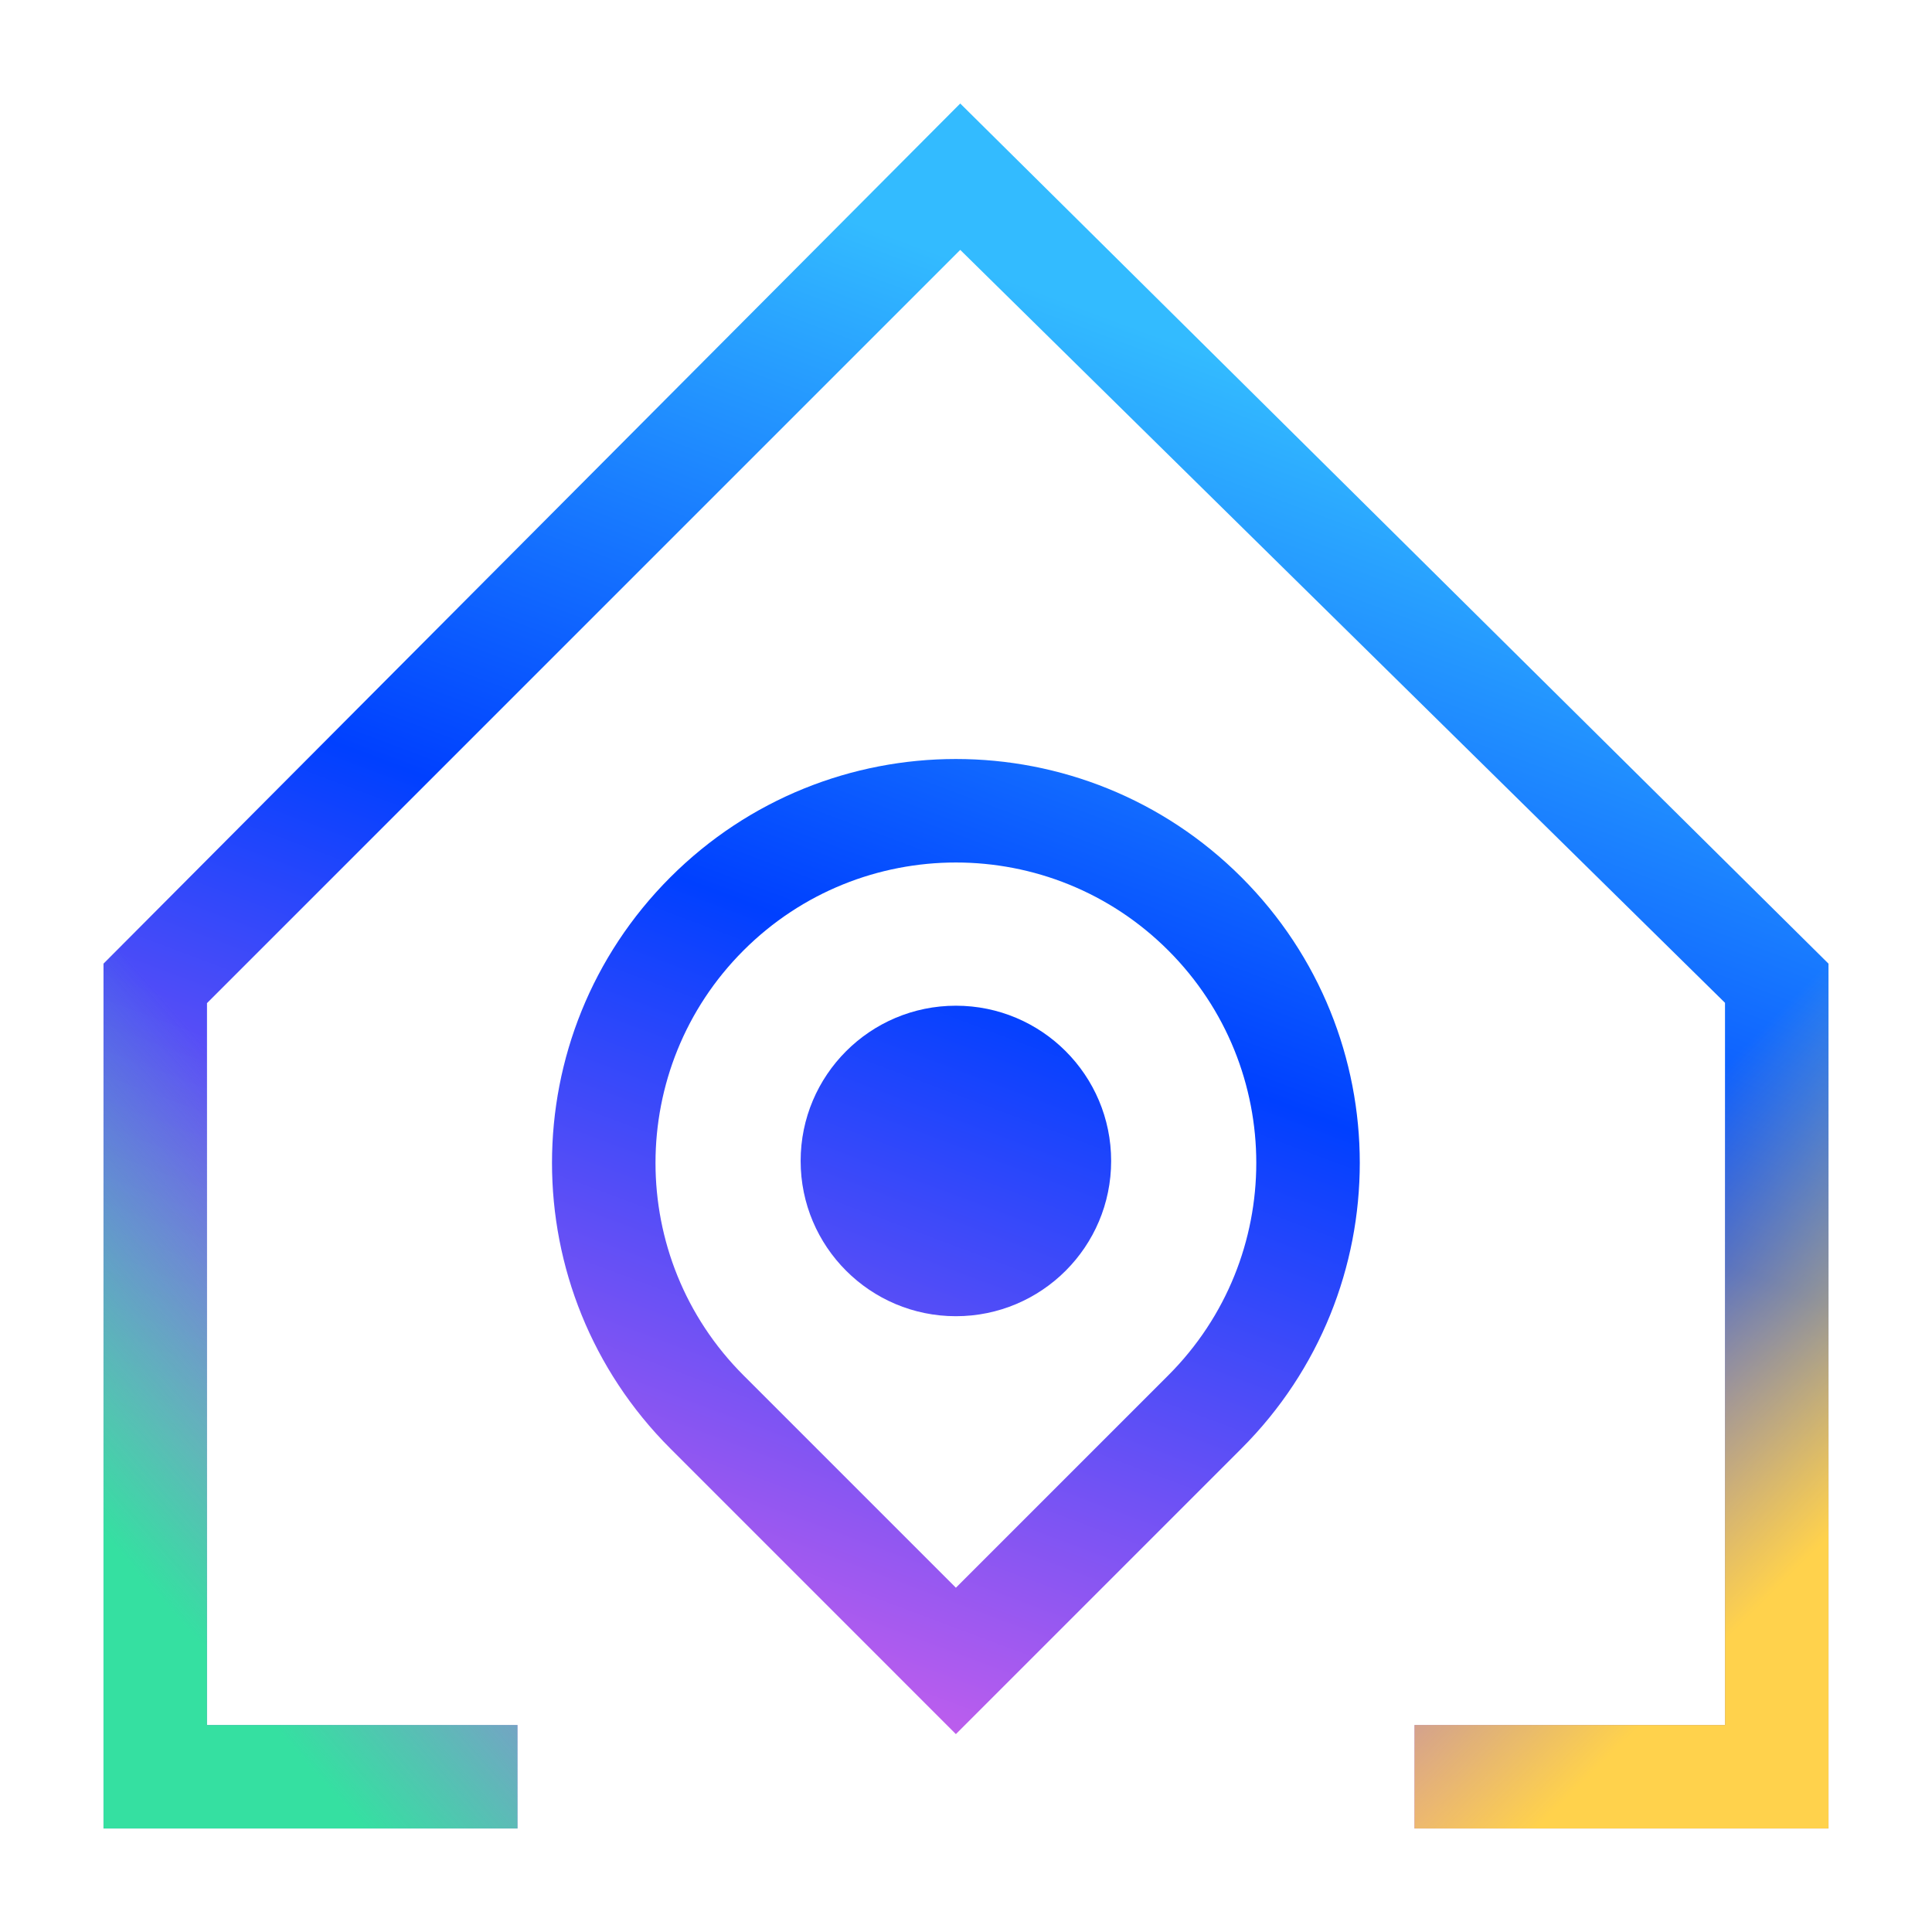
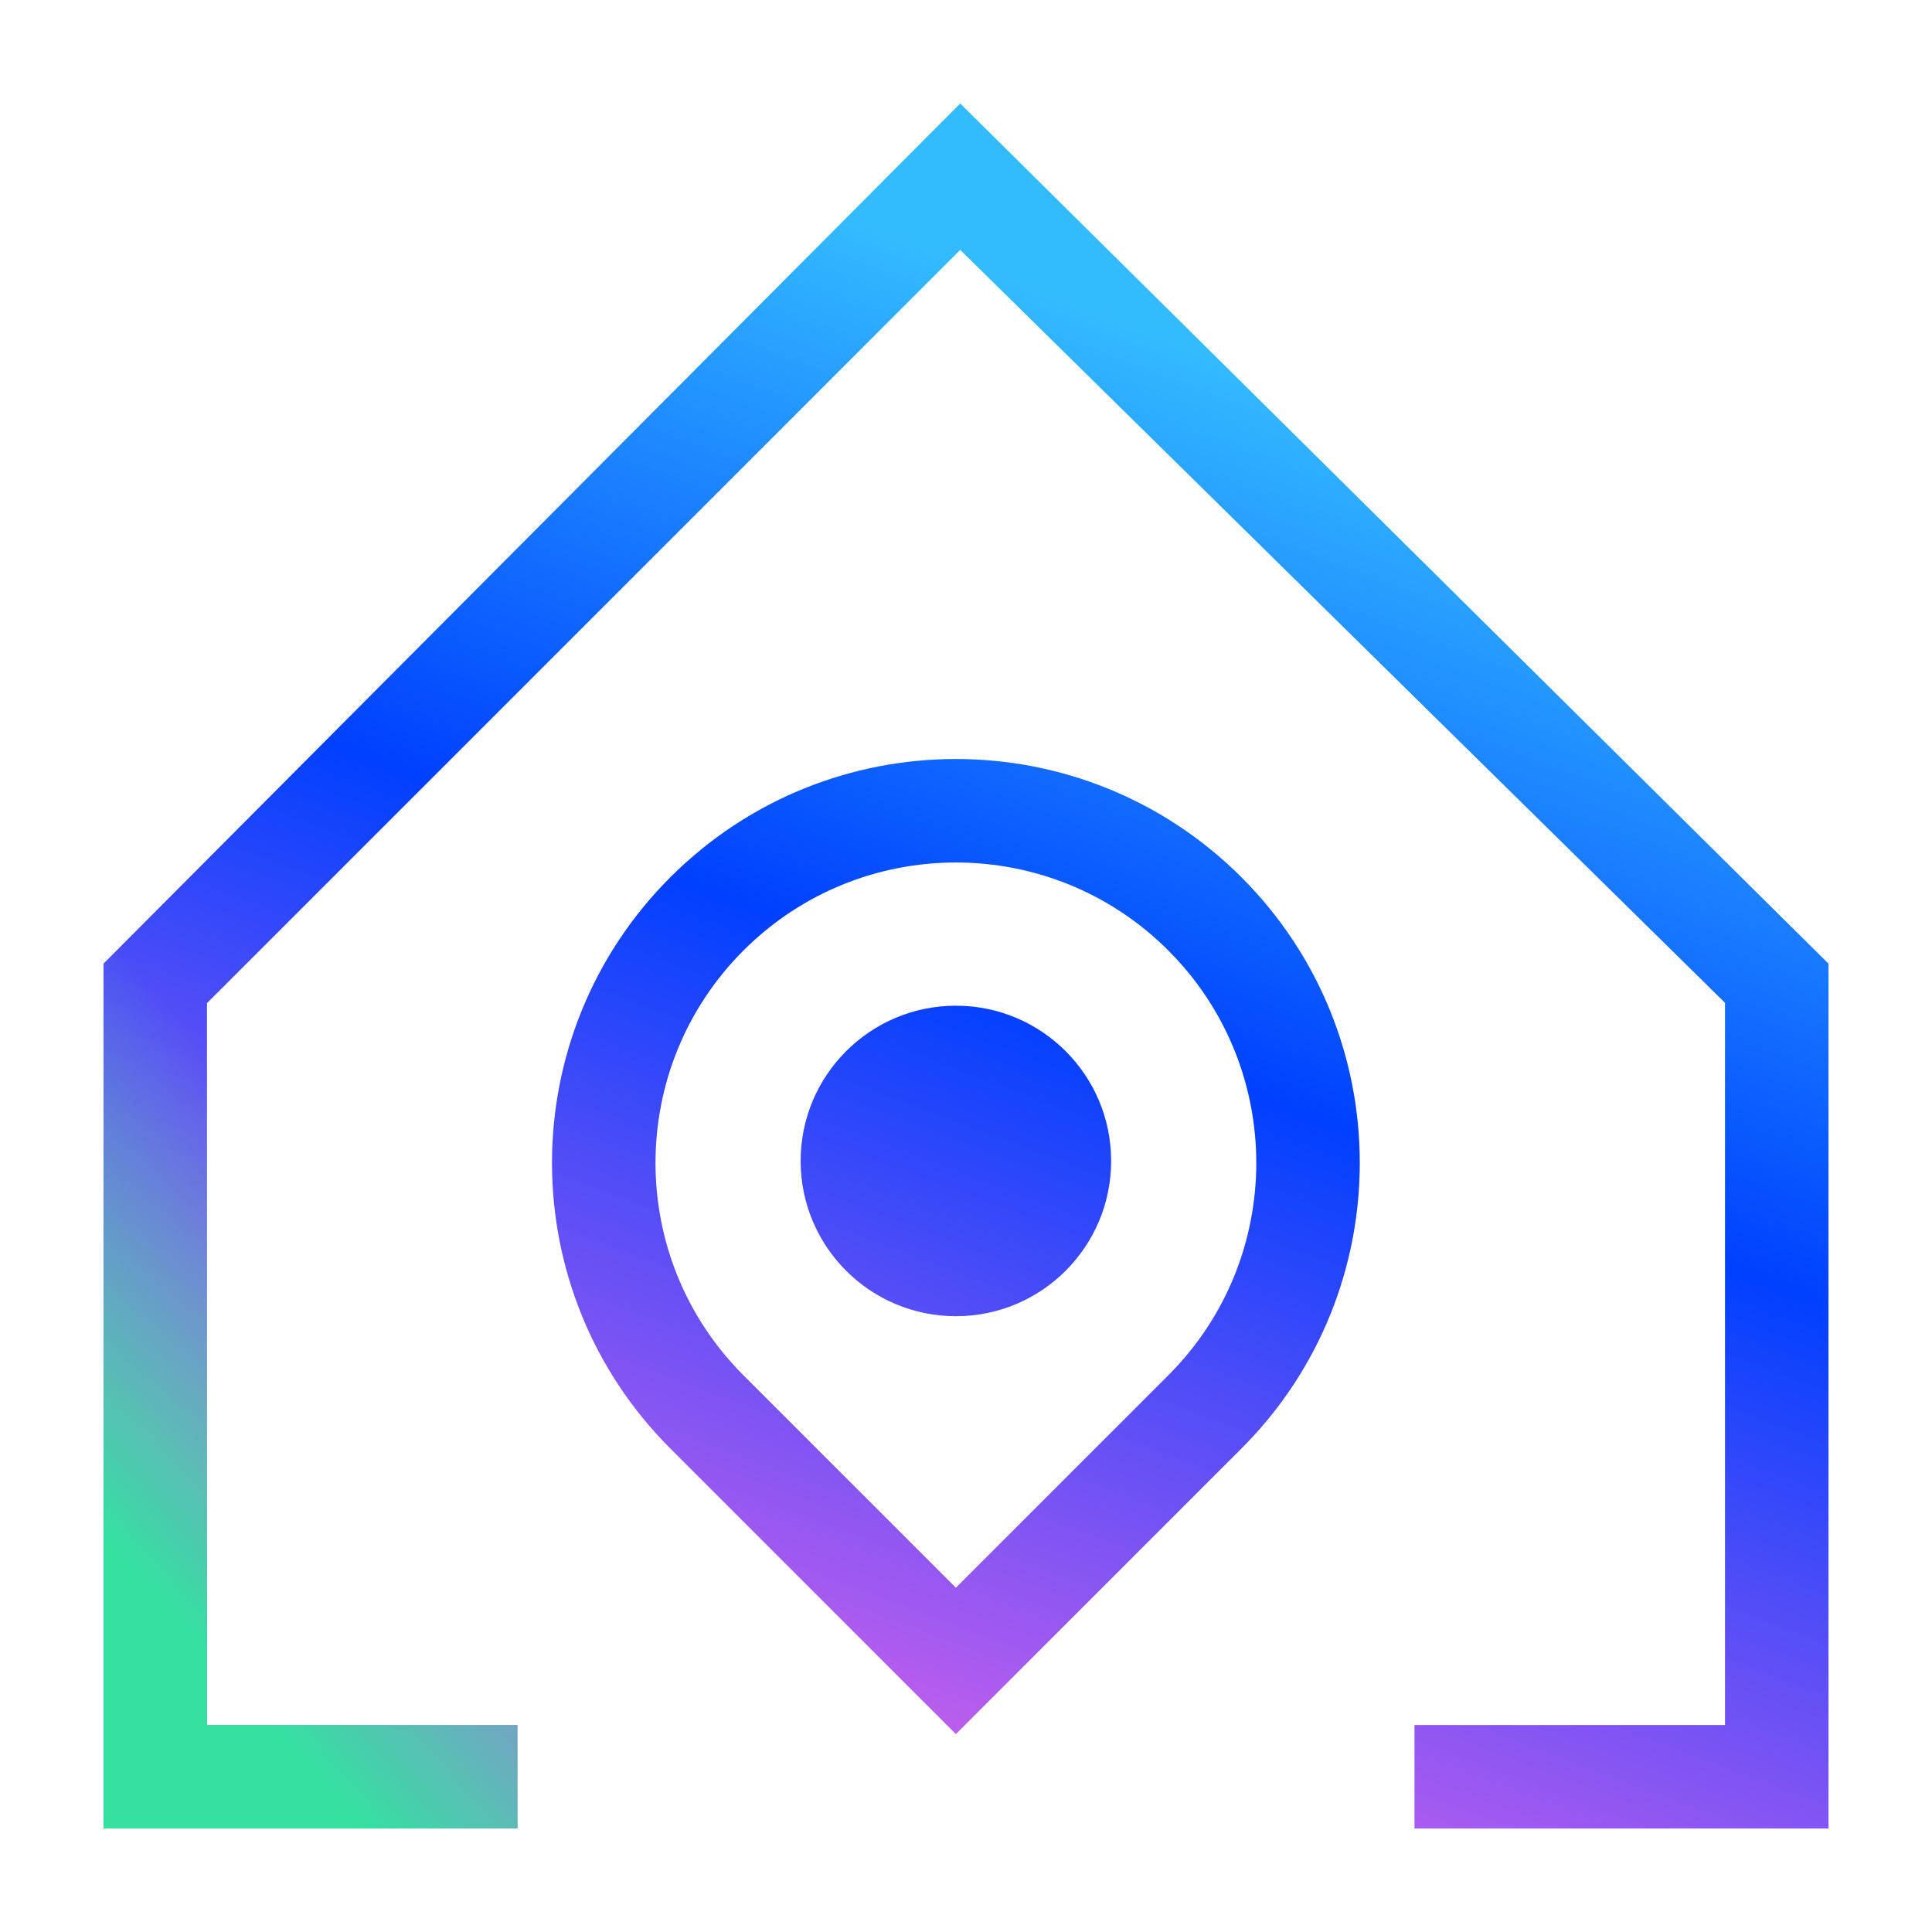
<svg xmlns="http://www.w3.org/2000/svg" width="56" height="56" viewBox="0 0 56 56" version="1.1" xml:space="preserve" style="fill-rule:evenodd;clip-rule:evenodd;stroke-linejoin:round;stroke-miterlimit:2;">
  <path d="M27.833,3L53,27.932L53,53L41,53L41,50L50,50L50,29.067L27.833,7.243L6,29.076L6,50L15,50L15,53L3,53L3,27.932L27.833,3Z" style="fill:url(#_Linear1);fill-rule:nonzero;" />
  <path d="M27.707,38.151C30.192,38.151 32.207,36.136 32.207,33.651C32.207,31.166 30.192,29.151 27.707,29.151C25.222,29.151 23.207,31.166 23.207,33.651C23.207,36.136 25.222,38.151 27.707,38.151Z" style="fill:url(#_Linear2);fill-rule:nonzero;" />
  <path d="M35.958,42.012L35.985,41.985C40.557,37.413 40.557,30.001 35.985,25.429C31.413,20.857 24.001,20.857 19.429,25.429C14.857,30.001 14.857,37.413 19.429,41.985L27.707,50.264L35.958,42.012ZM27.707,46.021L21.55,39.864C18.15,36.464 18.15,30.951 21.55,27.55C24.951,24.15 30.464,24.15 33.864,27.55C37.264,30.951 37.264,36.464 33.864,39.864L33.844,39.884L27.707,46.021Z" style="fill:url(#_Linear3);" />
-   <path d="M27.833,3L53,27.932L53,53L41,53L41,50L50,50L50,29.067L27.833,7.243L6,29.076L6,50L15,50L15,53L3,53L3,27.932L27.833,3Z" style="fill:url(#_Linear4);fill-rule:nonzero;" />
-   <path d="M27.833,3L53,27.932L53,53L41,53L41,50L50,50L50,29.067L27.833,7.243L6,29.076L6,50L15,50L15,53L3,53L3,27.932L27.833,3Z" style="fill:url(#_Linear5);fill-rule:nonzero;" />
+   <path d="M27.833,3L53,27.932L53,53L41,50L50,50L50,29.067L27.833,7.243L6,29.076L6,50L15,50L15,53L3,53L3,27.932L27.833,3Z" style="fill:url(#_Linear5);fill-rule:nonzero;" />
  <defs>
    <linearGradient id="_Linear1" x1="0" y1="0" x2="1" y2="0" gradientUnits="userSpaceOnUse" gradientTransform="matrix(21.352,-53.991,53.991,21.352,8.92,52.725)">
      <stop offset="0" style="stop-color:rgb(190,94,237);stop-opacity:1" />
      <stop offset="0.15" style="stop-color:rgb(190,94,237);stop-opacity:1" />
      <stop offset="0.51" style="stop-color:rgb(0,64,255);stop-opacity:1" />
      <stop offset="0.85" style="stop-color:rgb(51,187,255);stop-opacity:1" />
      <stop offset="1" style="stop-color:rgb(51,187,255);stop-opacity:1" />
    </linearGradient>
    <linearGradient id="_Linear2" x1="0" y1="0" x2="1" y2="0" gradientUnits="userSpaceOnUse" gradientTransform="matrix(21.352,-53.991,53.991,21.352,8.92,52.725)">
      <stop offset="0" style="stop-color:rgb(190,94,237);stop-opacity:1" />
      <stop offset="0.15" style="stop-color:rgb(190,94,237);stop-opacity:1" />
      <stop offset="0.51" style="stop-color:rgb(0,64,255);stop-opacity:1" />
      <stop offset="0.85" style="stop-color:rgb(51,187,255);stop-opacity:1" />
      <stop offset="1" style="stop-color:rgb(51,187,255);stop-opacity:1" />
    </linearGradient>
    <linearGradient id="_Linear3" x1="0" y1="0" x2="1" y2="0" gradientUnits="userSpaceOnUse" gradientTransform="matrix(21.352,-53.991,53.991,21.352,8.92,52.725)">
      <stop offset="0" style="stop-color:rgb(190,94,237);stop-opacity:1" />
      <stop offset="0.15" style="stop-color:rgb(190,94,237);stop-opacity:1" />
      <stop offset="0.51" style="stop-color:rgb(0,64,255);stop-opacity:1" />
      <stop offset="0.85" style="stop-color:rgb(51,187,255);stop-opacity:1" />
      <stop offset="1" style="stop-color:rgb(51,187,255);stop-opacity:1" />
    </linearGradient>
    <linearGradient id="_Linear4" x1="0" y1="0" x2="1" y2="0" gradientUnits="userSpaceOnUse" gradientTransform="matrix(-12.5,-12.5,12.5,-12.5,53,53)">
      <stop offset="0" style="stop-color:rgb(255,210,76);stop-opacity:1" />
      <stop offset="0.33" style="stop-color:rgb(255,210,76);stop-opacity:1" />
      <stop offset="1" style="stop-color:rgb(255,210,76);stop-opacity:0" />
    </linearGradient>
    <linearGradient id="_Linear5" x1="0" y1="0" x2="1" y2="0" gradientUnits="userSpaceOnUse" gradientTransform="matrix(13,-11.5,11.5,13,3,53)">
      <stop offset="0" style="stop-color:rgb(53,224,161);stop-opacity:1" />
      <stop offset="0.33" style="stop-color:rgb(53,224,161);stop-opacity:1" />
      <stop offset="1" style="stop-color:rgb(53,224,161);stop-opacity:0" />
    </linearGradient>
  </defs>
</svg>